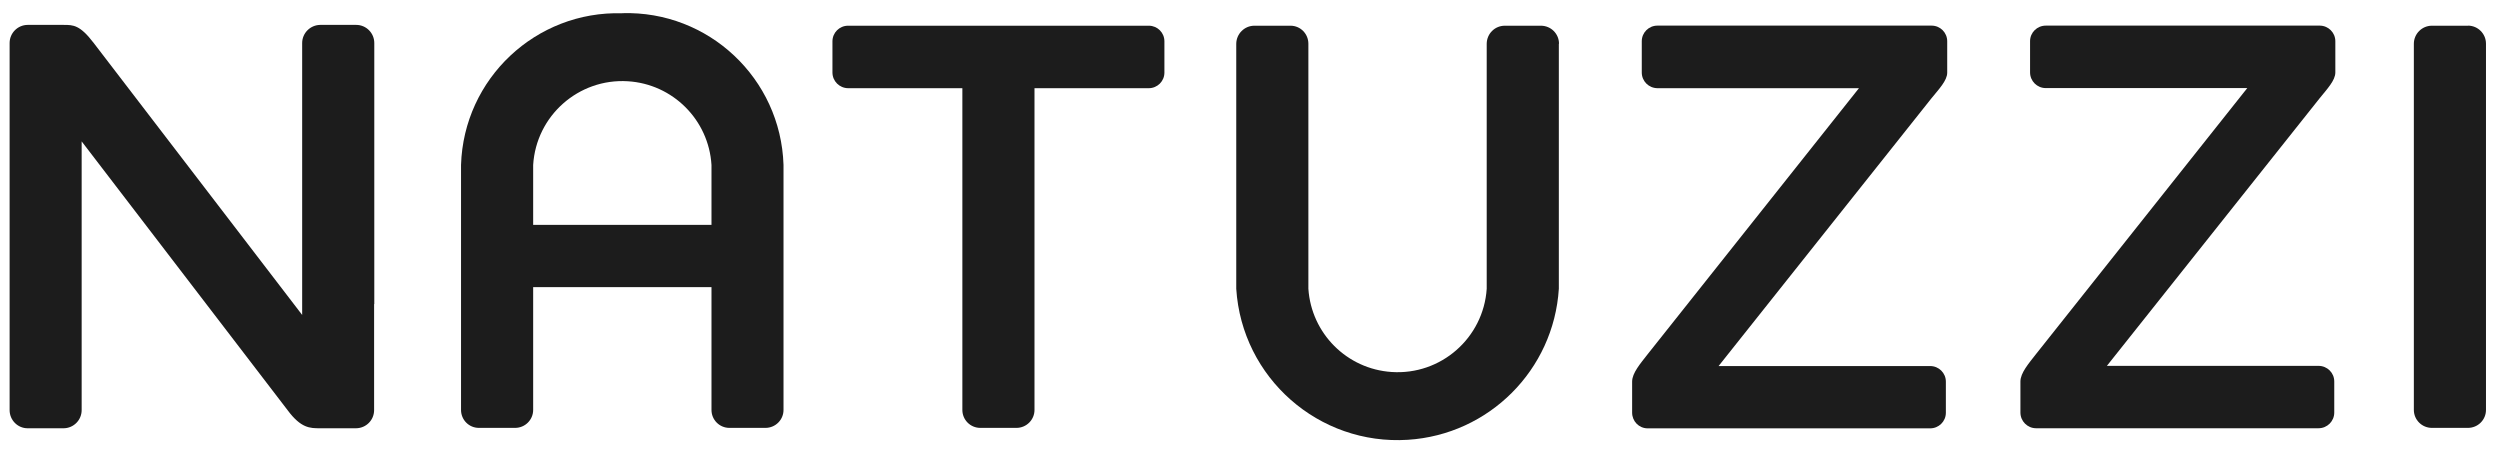
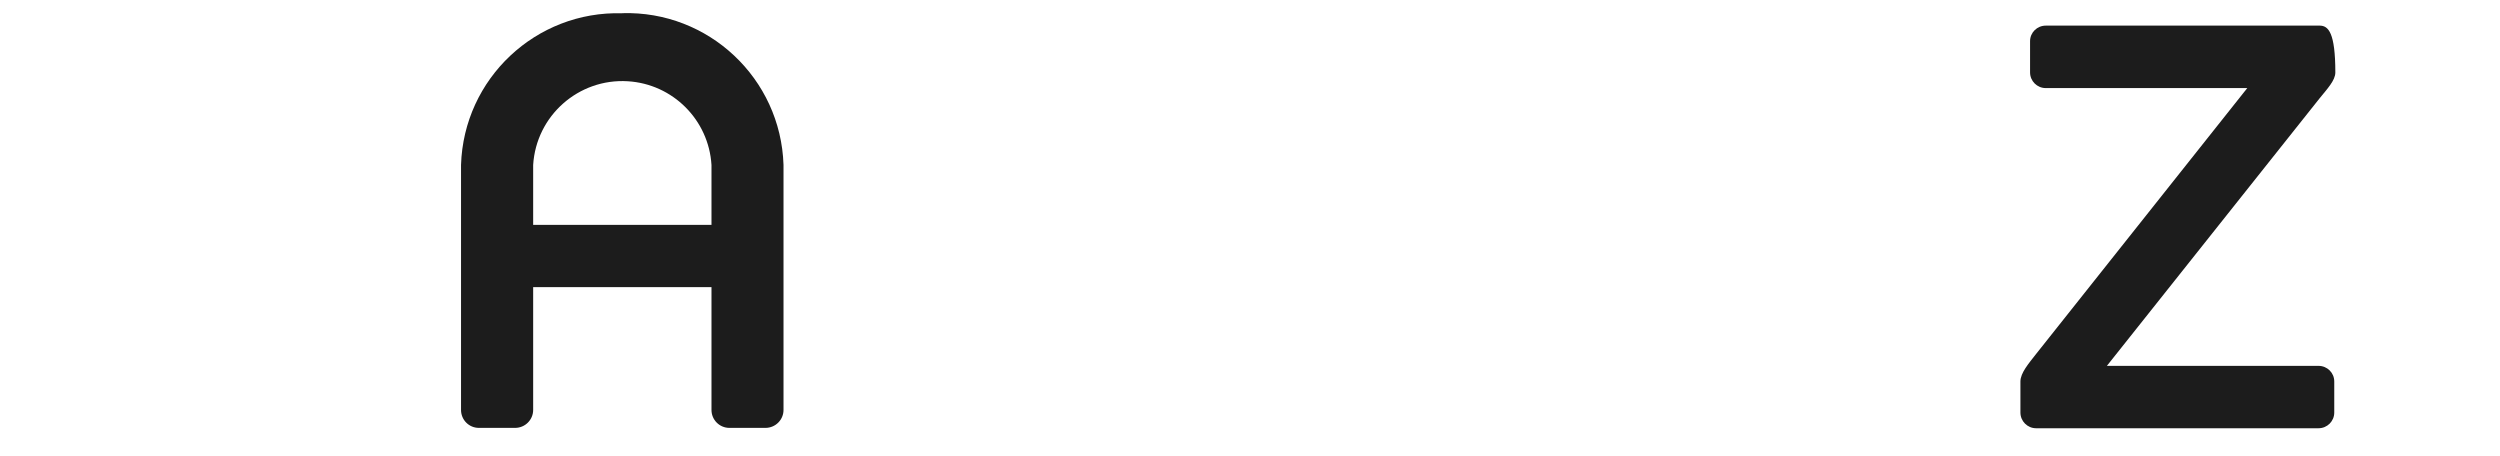
<svg xmlns="http://www.w3.org/2000/svg" width="148" height="27" viewBox="0 0 148 27" fill="none">
-   <path d="M22.147 17.998V24.28C22.147 24.872 21.672 25.347 21.08 25.353H18.945C18.353 25.353 17.819 25.353 17.024 24.28L4.834 8.37V24.28C4.834 24.867 4.359 25.347 3.772 25.353H1.631C1.044 25.353 0.569 24.867 0.569 24.28V2.547C0.569 1.96 1.044 1.48 1.631 1.474H3.772C4.337 1.474 4.732 1.474 5.549 2.547L17.888 18.644V2.547C17.888 1.96 18.369 1.48 18.956 1.474H21.091C21.678 1.474 22.158 1.955 22.158 2.547V18.003L22.147 17.998Z" fill="#1C1C1C" />
-   <path d="M146.103 1.522H143.968C143.381 1.522 142.9 2.003 142.9 2.59V24.269C142.9 24.856 143.381 25.331 143.968 25.331H146.103C146.69 25.331 147.17 24.856 147.17 24.269V2.584C147.17 1.997 146.69 1.517 146.103 1.517" fill="#1C1C1C" />
-   <path d="M92.293 2.59C92.293 1.997 91.813 1.522 91.221 1.522H89.086C88.493 1.522 88.019 1.997 88.013 2.59V17.096C87.821 20.01 85.296 22.22 82.382 22.022C79.735 21.846 77.632 19.738 77.456 17.096V2.59C77.456 2.003 76.987 1.522 76.4 1.522H74.259C73.672 1.522 73.192 2.003 73.186 2.59V17.096C73.523 22.369 78.07 26.372 83.343 26.036C88.152 25.732 91.979 21.899 92.283 17.096V2.59H92.293Z" fill="#1C1C1C" />
  <path d="M36.836 0.786C31.723 0.636 27.453 4.65 27.293 9.763V24.269C27.293 24.856 27.763 25.331 28.35 25.331H30.495C31.082 25.331 31.563 24.856 31.563 24.269V17H42.12V24.269C42.12 24.856 42.594 25.331 43.182 25.331H45.316C45.904 25.331 46.384 24.856 46.384 24.269V9.758C46.218 4.645 41.949 0.626 36.83 0.78L36.836 0.786ZM42.12 13.312H31.563V9.768C31.739 6.854 34.247 4.634 37.161 4.81C39.83 4.97 41.959 7.1 42.12 9.768V13.312Z" fill="#1C1C1C" />
-   <path d="M68.009 1.522H50.205C49.697 1.522 49.281 1.933 49.281 2.446V4.292C49.281 4.805 49.697 5.216 50.205 5.221H56.972V24.269C56.972 24.856 57.447 25.331 58.034 25.331H60.174C60.761 25.331 61.242 24.856 61.242 24.269V5.221H68.009C68.516 5.221 68.933 4.81 68.933 4.298V2.446C68.933 1.939 68.527 1.528 68.02 1.522H68.009Z" fill="#1C1C1C" />
-   <path d="M115.275 4.292V2.44C115.275 1.933 114.864 1.517 114.352 1.517H98.116C97.609 1.517 97.193 1.928 97.193 2.44V4.292C97.193 4.805 97.604 5.215 98.116 5.221H110.05L97.545 20.965C97.118 21.515 96.622 22.081 96.622 22.588V24.429C96.622 24.936 97.022 25.352 97.529 25.358C97.529 25.358 97.54 25.358 97.545 25.358H114.267C114.774 25.358 115.19 24.952 115.195 24.445V22.593C115.195 22.081 114.779 21.67 114.267 21.67H101.74L114.347 5.813C114.774 5.285 115.275 4.772 115.275 4.303" fill="#1C1C1C" />
-   <path d="M138.252 4.292V2.44C138.252 1.933 137.841 1.522 137.334 1.517H121.109C120.597 1.517 120.18 1.928 120.18 2.435V4.287C120.18 4.799 120.597 5.215 121.109 5.215H133.038L120.533 20.96C120.106 21.51 119.609 22.076 119.609 22.582V24.424C119.609 24.931 120.02 25.347 120.527 25.352H137.259C137.772 25.352 138.188 24.936 138.188 24.424V22.582C138.188 22.07 137.772 21.659 137.259 21.659H124.728L137.334 5.803C137.761 5.274 138.252 4.762 138.252 4.292Z" fill="#1C1C1C" />
+   <path d="M138.252 4.292C138.252 1.933 137.841 1.522 137.334 1.517H121.109C120.597 1.517 120.18 1.928 120.18 2.435V4.287C120.18 4.799 120.597 5.215 121.109 5.215H133.038L120.533 20.96C120.106 21.51 119.609 22.076 119.609 22.582V24.424C119.609 24.931 120.02 25.347 120.527 25.352H137.259C137.772 25.352 138.188 24.936 138.188 24.424V22.582C138.188 22.07 137.772 21.659 137.259 21.659H124.728L137.334 5.803C137.761 5.274 138.252 4.762 138.252 4.292Z" fill="#1C1C1C" />
</svg>